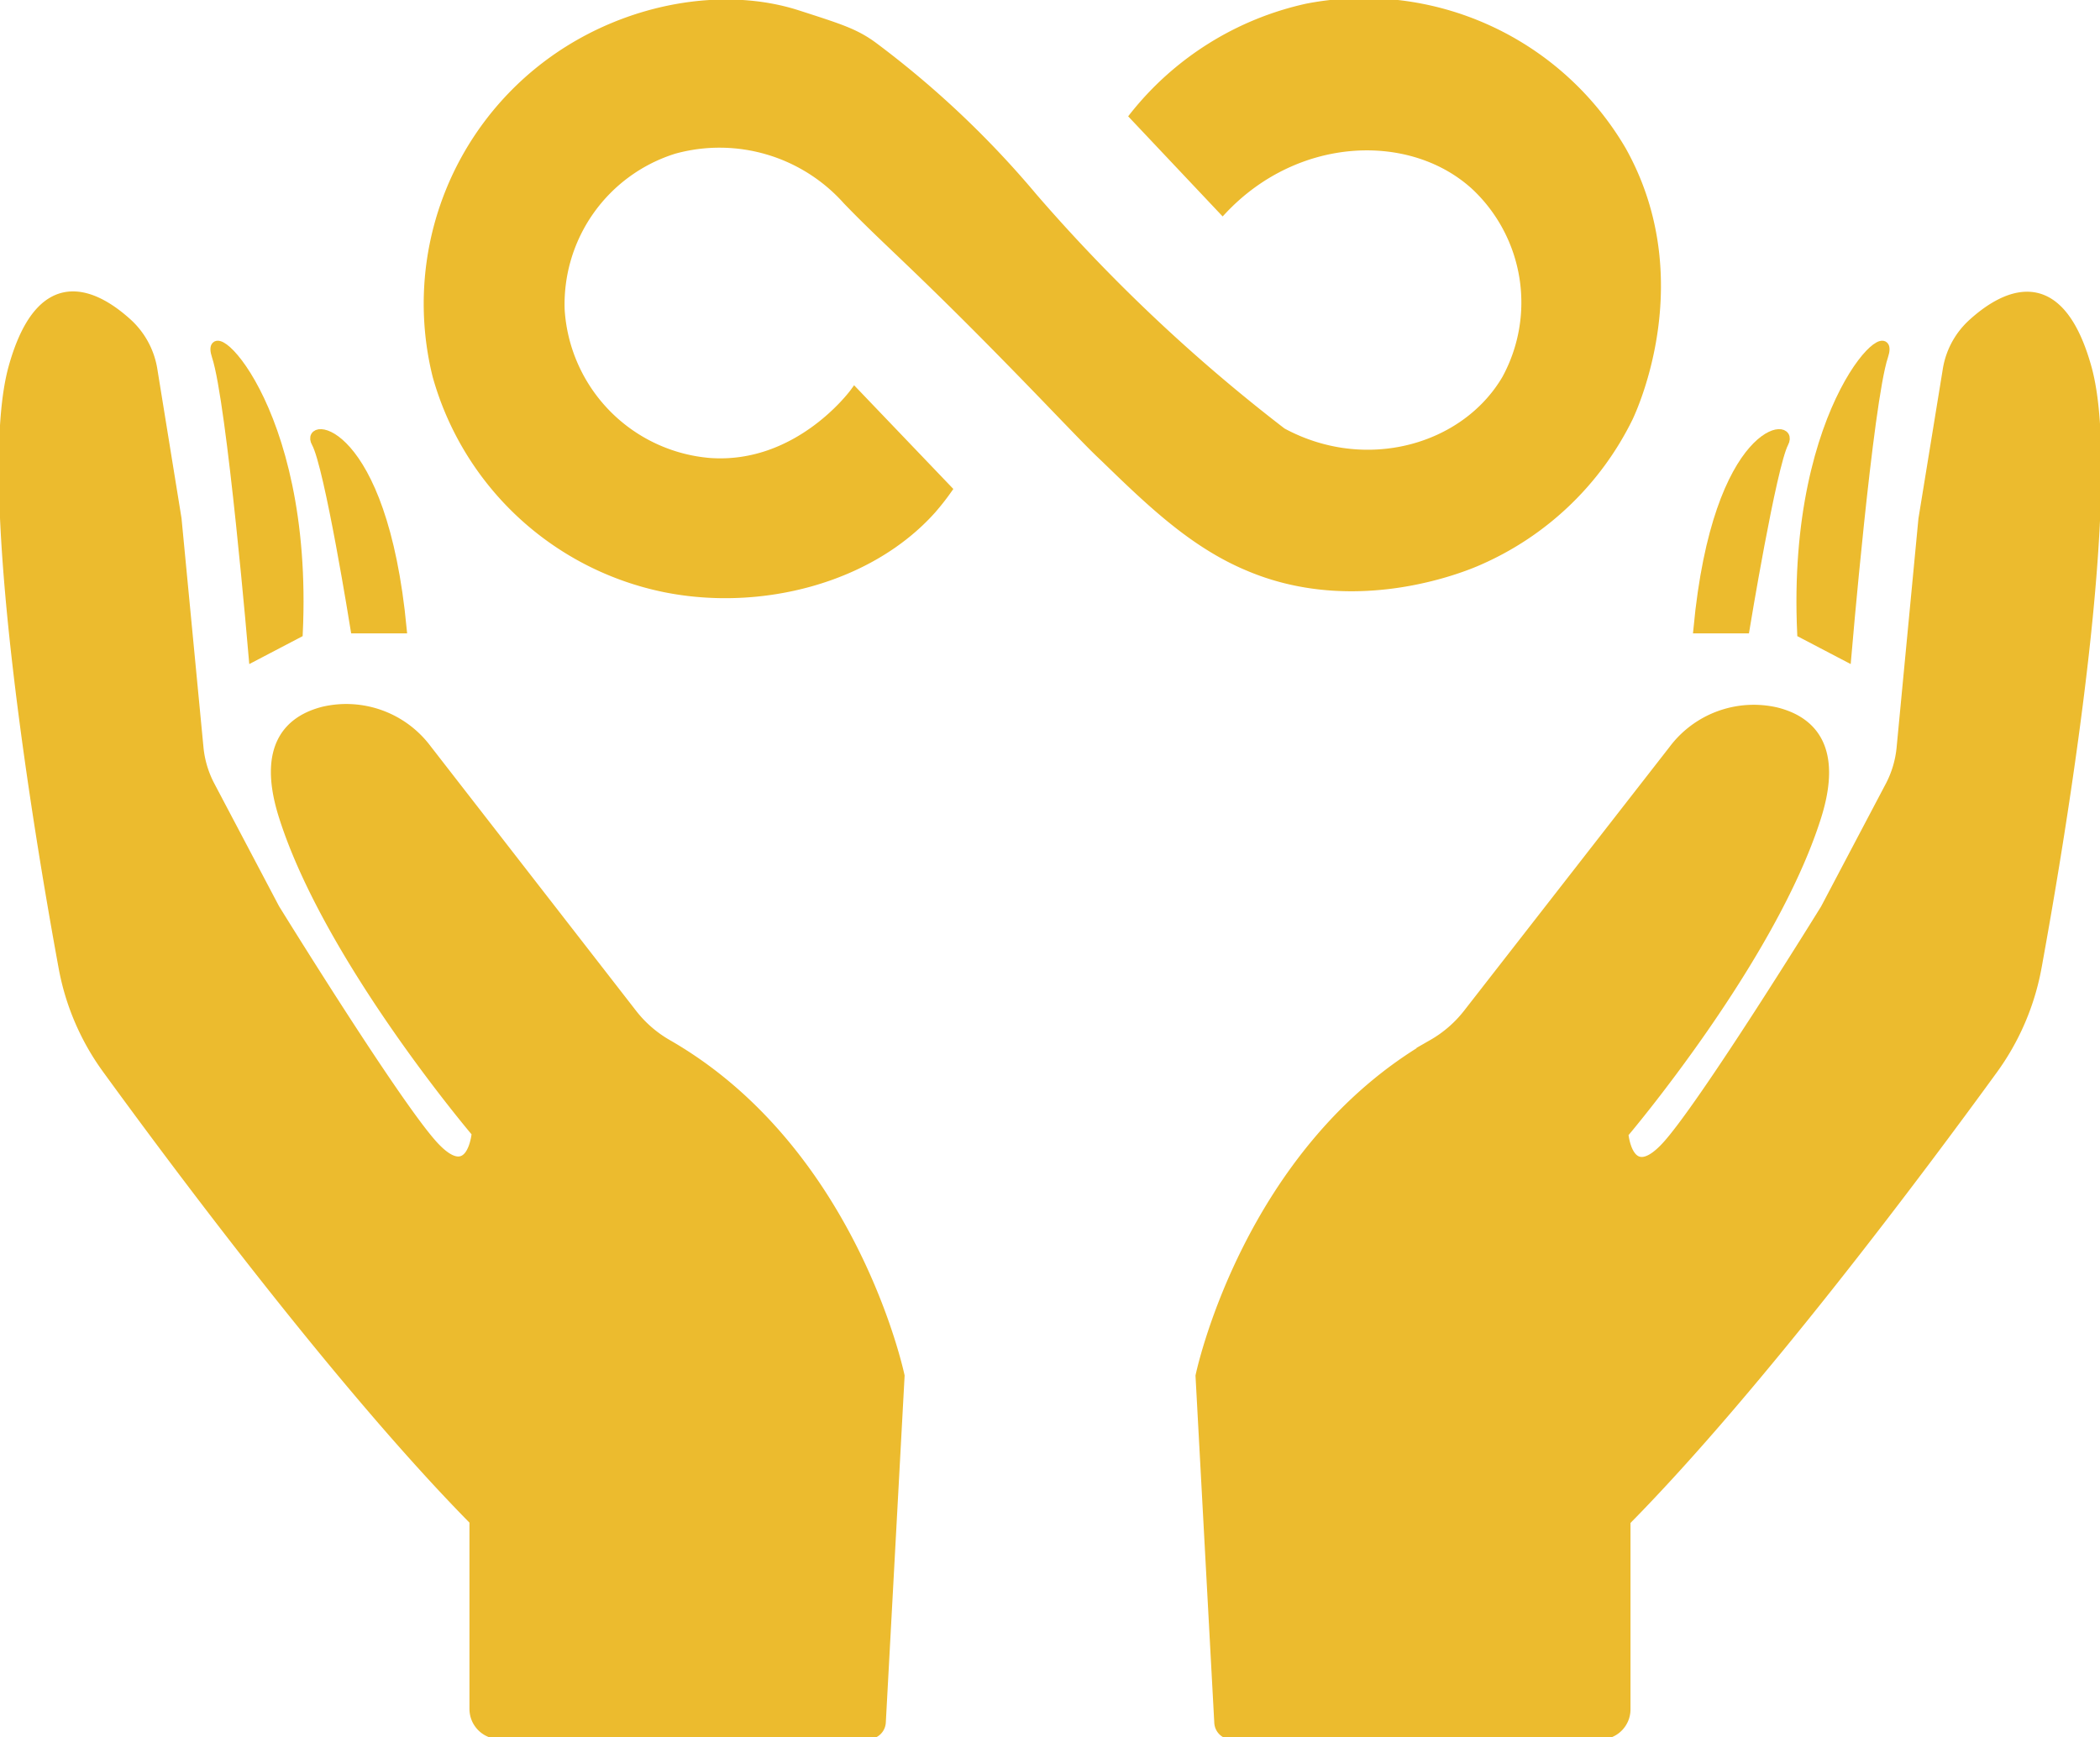
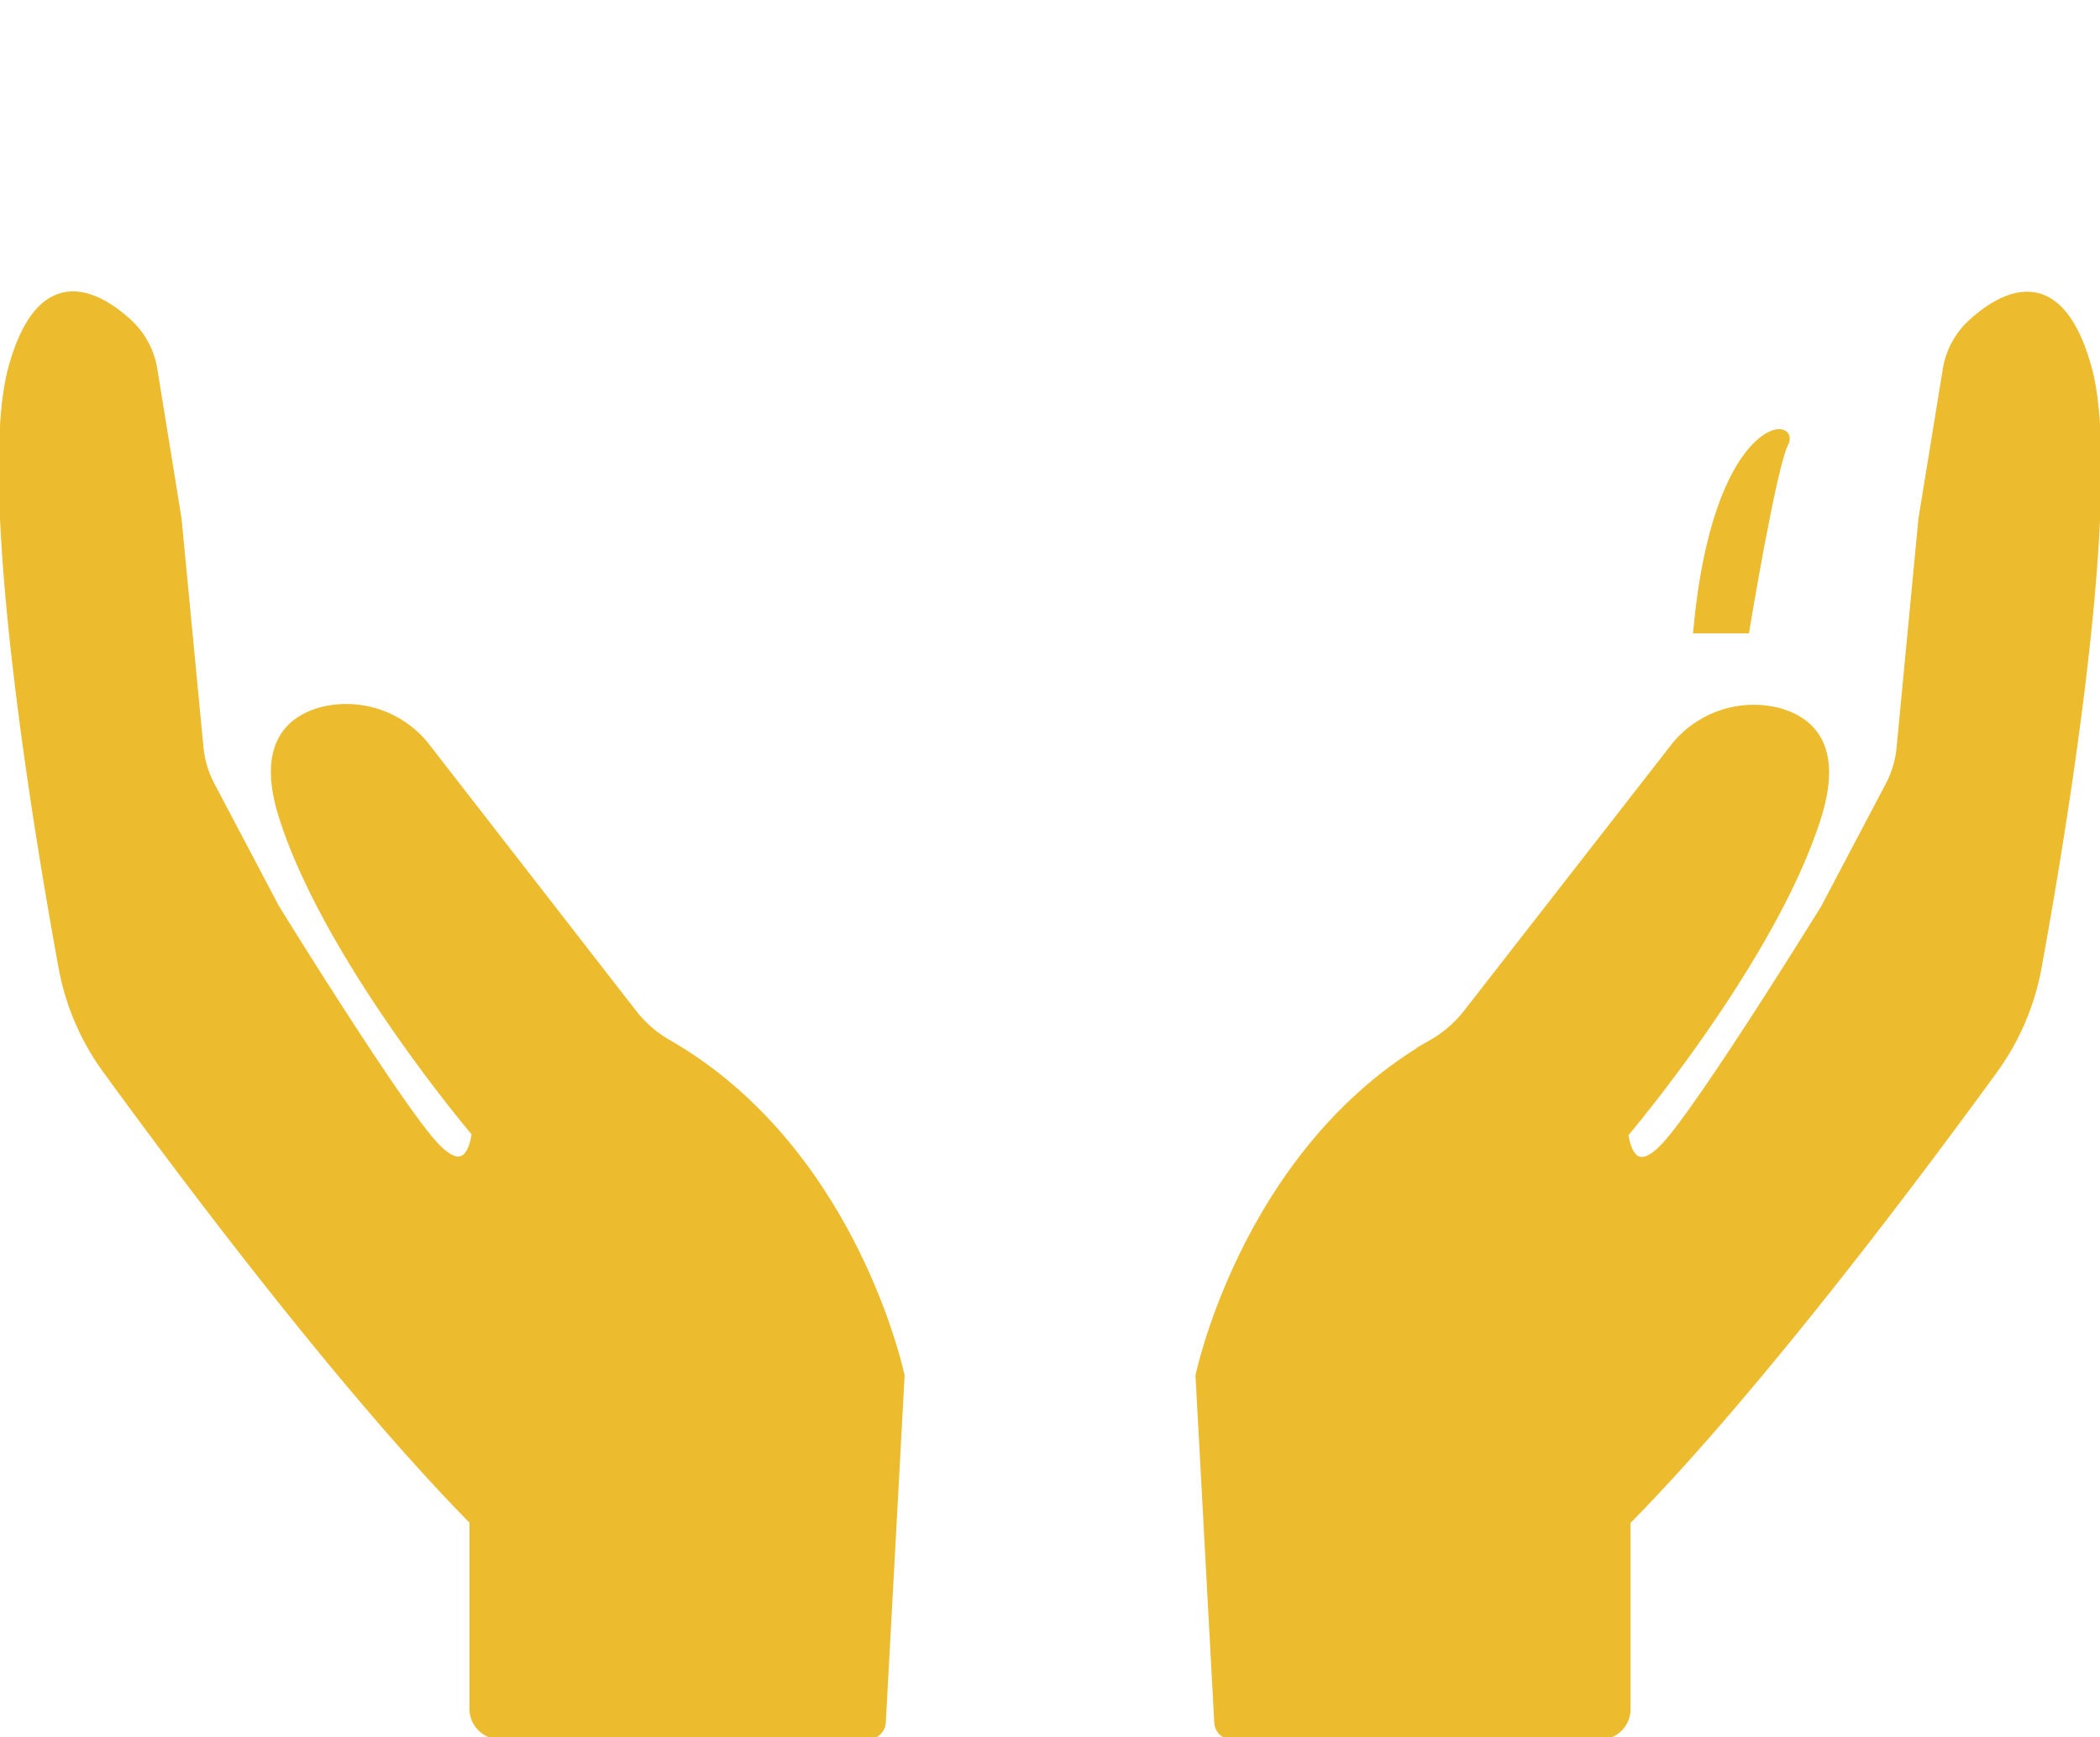
<svg xmlns="http://www.w3.org/2000/svg" preserveAspectRatio="xMidYMid meet" data-bbox="0.36 0.279 243.208 201.268" viewBox="0 0 243.913 201.792" height="201.792" width="243.913" data-type="ugc" role="presentation" aria-hidden="true">
  <g>
    <g opacity=".86">
      <path strokeWidth=".5" strokeMiterlimit="10" stroke="#e9b00d" fill="#e9b00d" d="M139.358 159.816s5.42-26.187 27.014-38.576a13.973 13.973 0 0 0 4.065-3.52l23.864-30.639a11.721 11.721 0 0 1 12.02-4.417c4 1 7.321 4.083 4.681 12.319-5.28 16.6-22.368 36.711-22.368 36.711s.51 6.036 4.769 1.513 18.549-27.665 18.549-27.665l7.515-14.255a11.879 11.879 0 0 0 1.32-4.417l2.534-26.574 2.816-17.282a9.292 9.292 0 0 1 2.851-5.4c3.52-3.238 10.066-7.039 13.445 5.086 3.8 13.6-2.921 53.87-5.808 69.691a29.2 29.2 0 0 1-5.086 11.862c-8.06 11.087-27.208 36.8-42.659 52.444v21.858a2.992 2.992 0 0 1-2.992 2.992h-42.8a1.531 1.531 0 0 1-1.549-1.426z" />
-       <path strokeWidth=".5" strokeMiterlimit="10" stroke="#e9b00d" fill="#e9b00d" d="M214.522 76.345s2.517-29.671 4.277-34.951-10.804 5.28-9.556 32.188z" />
      <path strokeWidth=".5" strokeMiterlimit="10" stroke="#e9b00d" fill="#e9b00d" d="M202.713 73.071s3.114-18.936 4.523-21.611-7.8-2.27-10.049 21.611z" />
      <path strokeWidth=".5" strokeMiterlimit="10" stroke="#e9b00d" fill="#e9b00d" d="M104.568 159.816s-5.438-26.187-27.032-38.576a13.9 13.9 0 0 1-4.048-3.52L49.625 86.991a11.738 11.738 0 0 0-12.038-4.417c-3.977 1-7.321 4.083-4.681 12.319 5.28 16.6 22.386 36.711 22.386 36.711s-.51 6.089-4.787 1.549-18.532-27.647-18.532-27.647l-7.519-14.255a11.879 11.879 0 0 1-1.32-4.417L20.587 60.26l-2.8-17.282a9.38 9.38 0 0 0-2.851-5.4c-3.52-3.238-10.066-7.039-13.445 5.086-3.784 13.6 2.9 53.87 5.808 69.691a28.967 28.967 0 0 0 5.086 11.862c8.06 11.087 27.208 36.8 42.642 52.444v21.858a3.009 3.009 0 0 0 3.009 2.992h42.783a1.531 1.531 0 0 0 1.566-1.426z" />
-       <path strokeWidth=".5" strokeMiterlimit="10" stroke="#e9b00d" fill="#e9b00d" d="M29.387 76.345s-2.52-29.671-4.277-34.951 10.823 5.28 9.556 32.188z" />
-       <path strokeWidth=".5" strokeMiterlimit="10" stroke="#e9b00d" fill="#e9b00d" d="M41.213 73.071S38.186 54.135 36.69 51.46s7.78-2.27 10.049 21.611z" />
-       <path strokeWidth=".5" strokeMiterlimit="10" stroke="#e9b00d" fill="#e9b00d" d="M131.695 13.481l10.313 10.93c8.623-9.169 22-9.609 29.407-2.745a18.567 18.567 0 0 1 3.52 22.368c-4.8 8.166-16.367 11.4-26.011 6.16a196.508 196.508 0 0 1-28.915-27.278 110.45 110.45 0 0 0-18.478-17.477c-2.165-1.619-3.96-2.165-8.923-3.766-8.5-2.728-19.587-.9-28.281 5.28a34.757 34.757 0 0 0-13.586 36.711 34.687 34.687 0 0 0 26.521 24.638c11.07 2.217 23.723-1.021 30.939-9.063a28.172 28.172 0 0 0 1.883-2.393L99.257 45.529c-.422.581-6.776 8.9-16.842 8.166a18.954 18.954 0 0 1-17.331-17.722 18.831 18.831 0 0 1 13.2-18.6 19.851 19.851 0 0 1 20.1 5.913c5.192 5.385 8.553 7.884 23.142 23 5.86 6.089 5.614 5.79 6.916 7.039 5.438 5.28 10.348 9.943 16.719 12.565 12.618 5.28 25.272-.141 26.644-.757a34.969 34.969 0 0 0 17.352-16.6c.6-1.267 7.48-16.3-.757-31.044A34.7 34.7 0 0 0 151.811.916a35.391 35.391 0 0 0-20.116 12.565z" />
    </g>
  </g>
</svg>